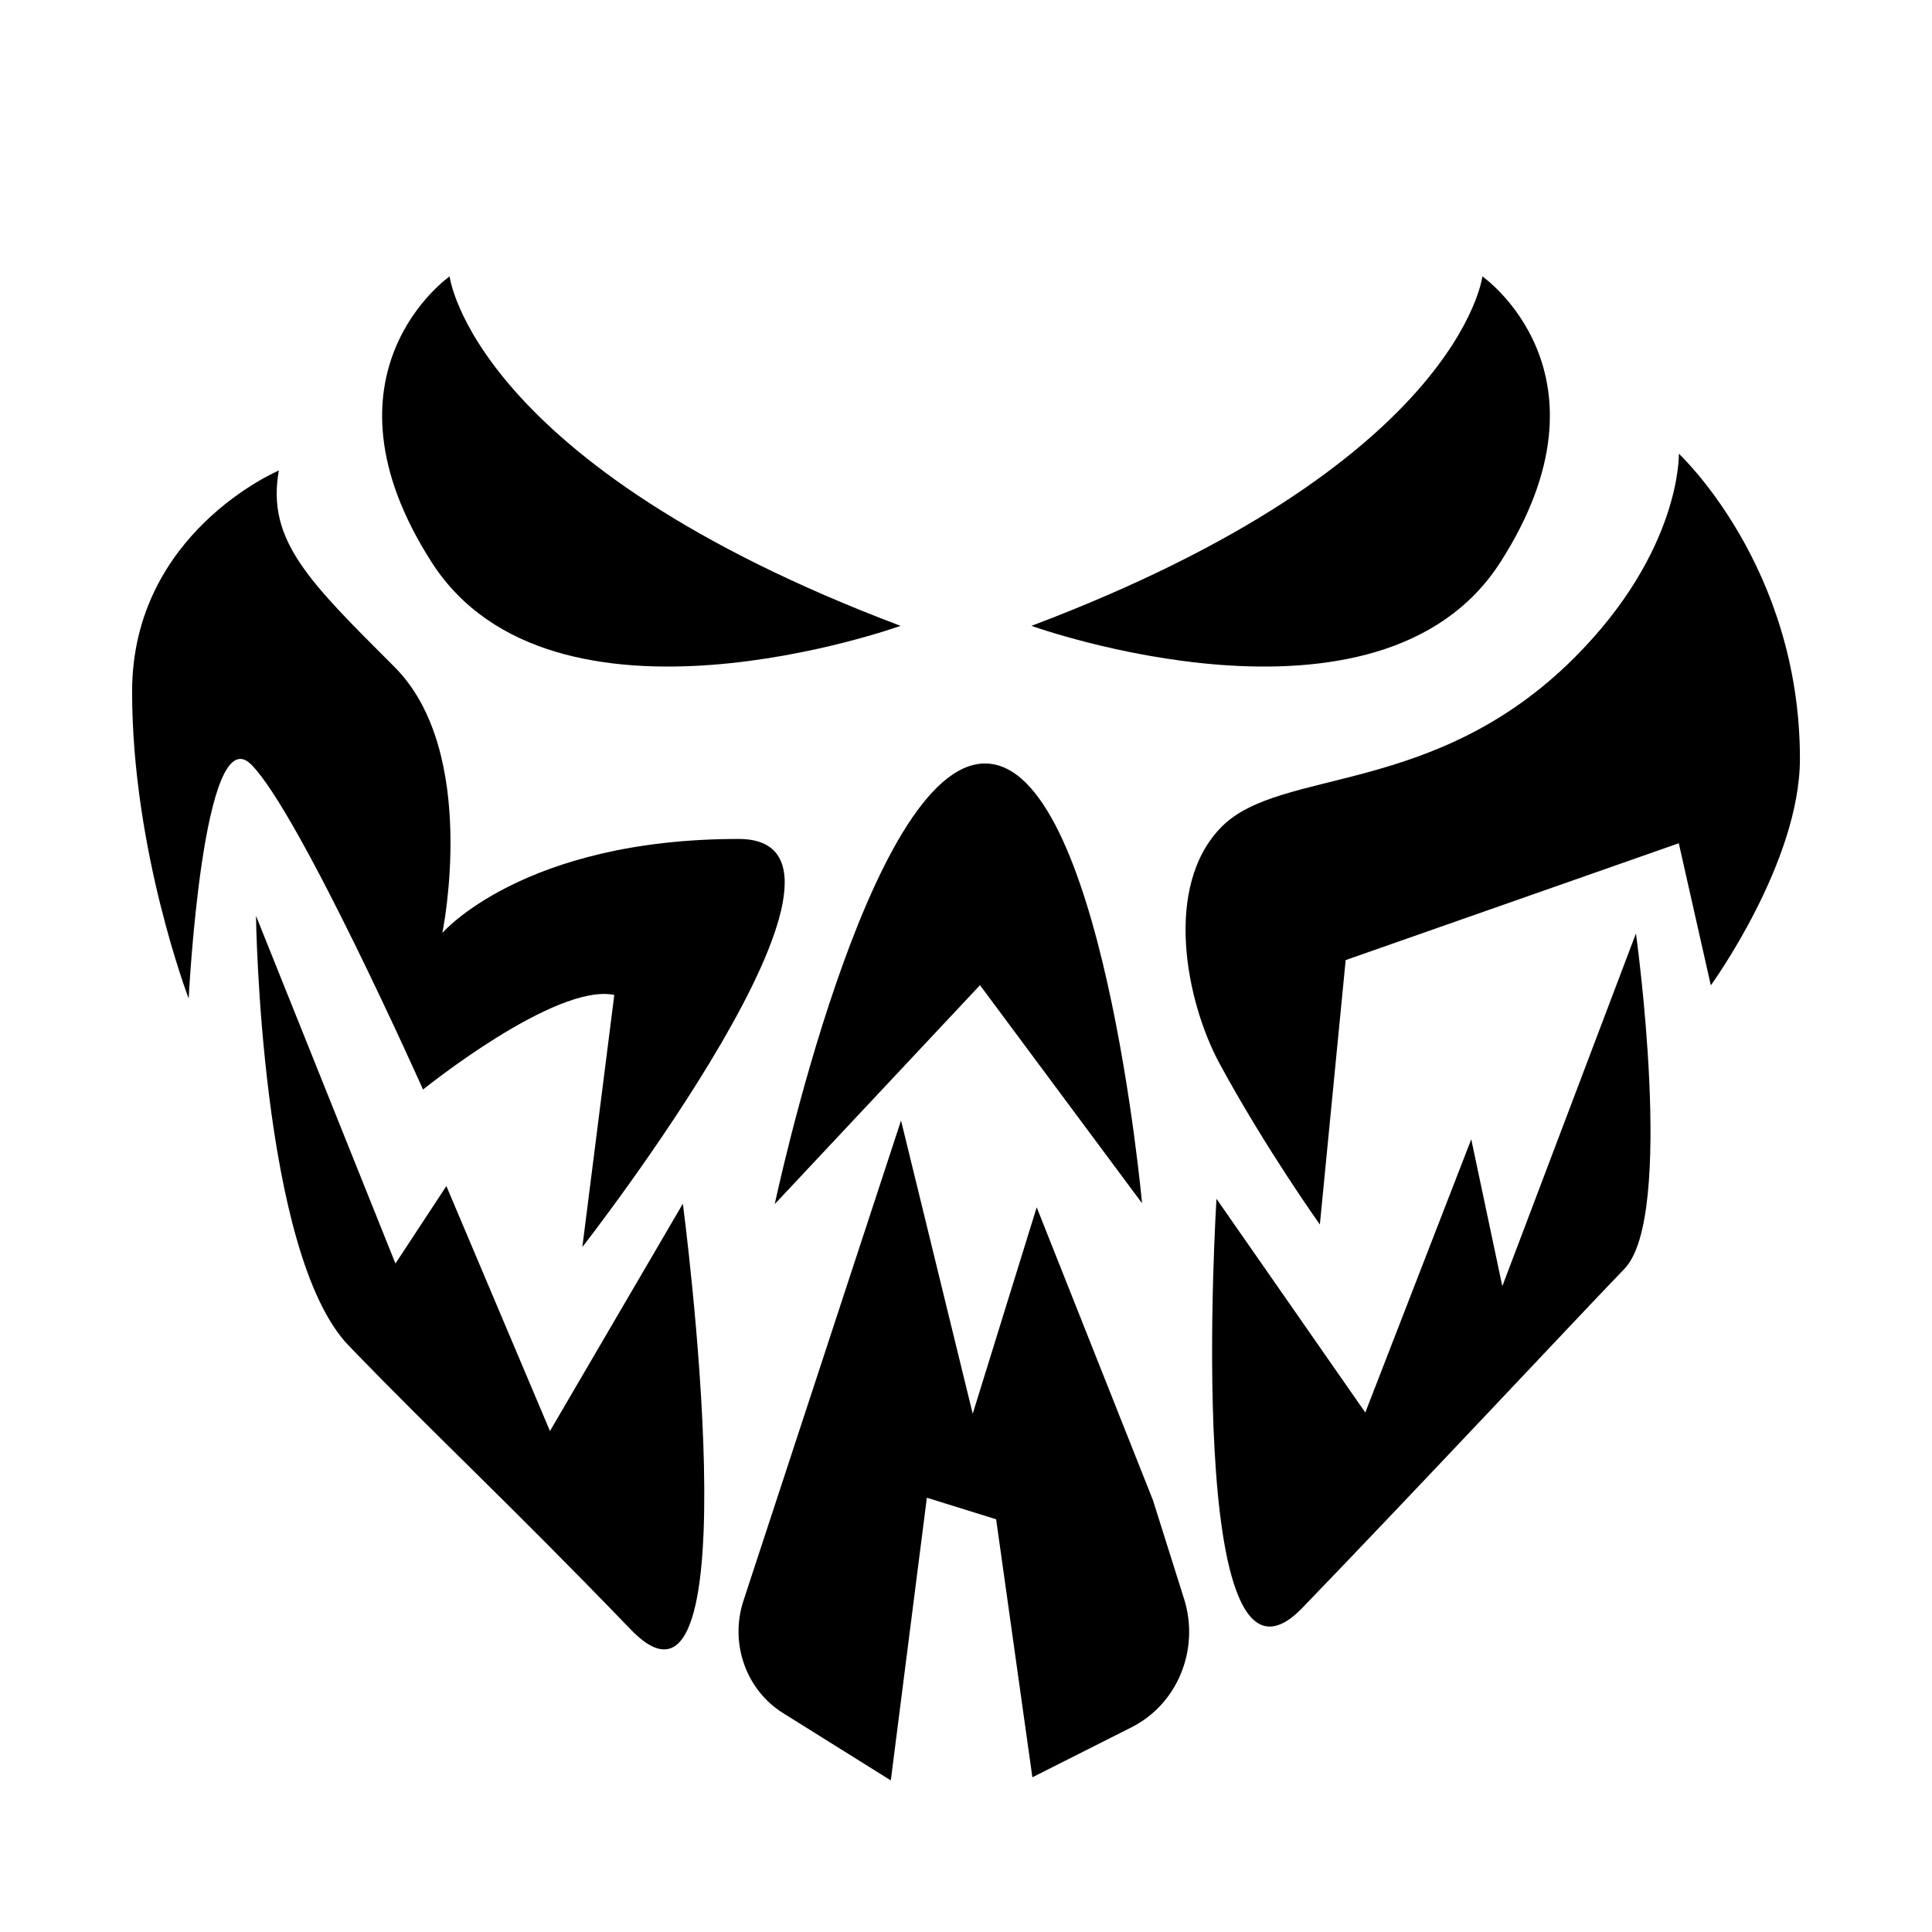
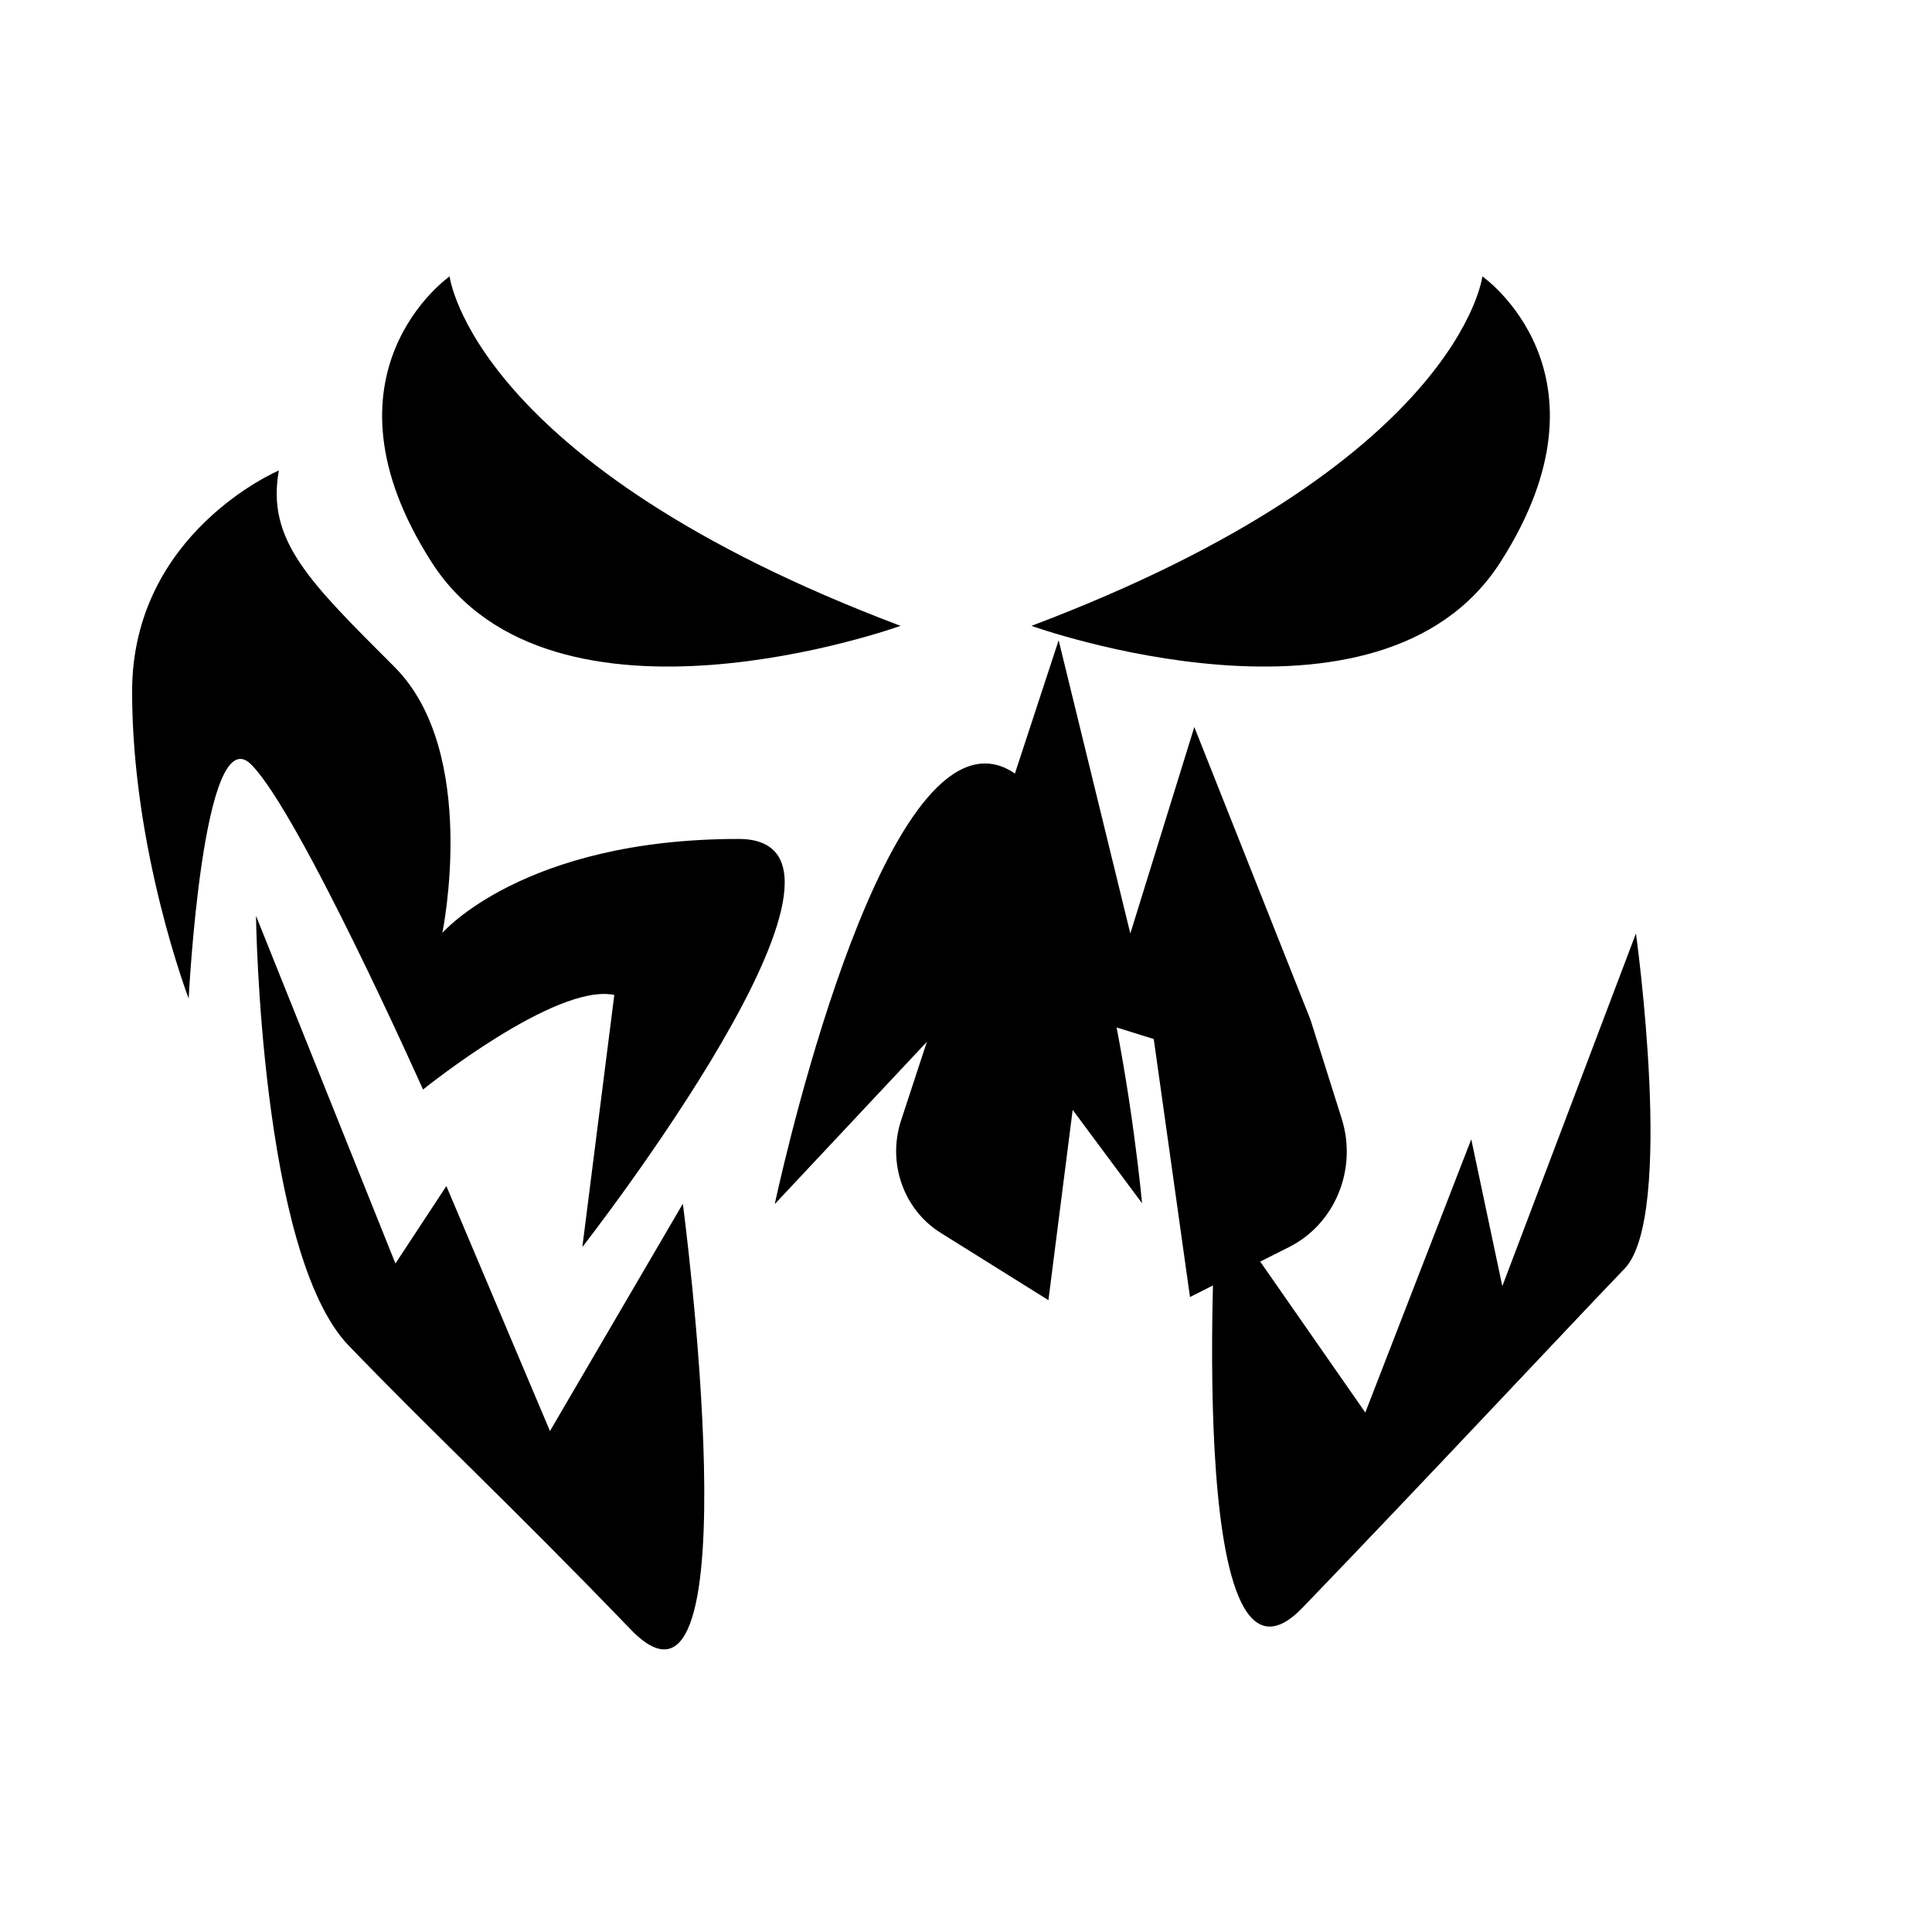
<svg xmlns="http://www.w3.org/2000/svg" viewBox="0 0 500 500" version="1.1" id="Layer_1">
  <g>
    <path d="M176.72,311.52l-34.39,58.83-26.81-63.4-13.18,20.05-36.09-89.99s1.1,87.49,23.99,111.23c22.89,23.73,40.53,39.81,73.03,73.51,32.5,33.7,13.45-110.22,13.45-110.22Z" />
    <path d="M48.83,258.44s3.65-73.12,16.18-60.59c12.53,12.53,44.47,84.12,44.47,84.12,0,0,34.26-27.66,49.5-24.48h0s-8.27,65.24-8.27,65.24c0,0,82.49-105.61,40.42-105.61-55.68,0-76.65,24.32-76.65,24.32,0,0,9.67-46.78-12.39-68.84s-33.18-32.74-29.92-50.84h0,0s-37.98,16.05-37.98,57.24,14.65,79.45,14.65,79.45Z" />
    <path d="M200.51,311.61s24.11-114.02,54.42-114.02,40.63,113.81,40.63,113.81l-41.94-56.44-53.11,56.65Z" />
-     <path d="M315.65,275.31c11.96,22.03,25.93,41.59,25.93,41.59l6.68-68.43,86.21-30.24,8.29,36.78s23.06-31.75,23.06-58.65c0-49.87-31.33-78.93-31.33-78.93,0,0,.67,25.07-27.03,52.77-36.12,36.12-75.88,28.35-91.22,43.69s-9.28,45.41-.59,61.41Z" />
-     <path d="M233.19,289.99l-40.79,124.29c-3.6,10.97.66,23.07,10.23,29.05l27.91,17.44,9.33-73.16,17.93,5.58,9.38,66.77,25.68-12.95c11.9-6,17.69-20.18,13.58-33.22l-8.07-25.58-30.07-75.76-16.56,53.43-18.55-75.89Z" />
+     <path d="M233.19,289.99c-3.6,10.97.66,23.07,10.23,29.05l27.91,17.44,9.33-73.16,17.93,5.58,9.38,66.77,25.68-12.95c11.9-6,17.69-20.18,13.58-33.22l-8.07-25.58-30.07-75.76-16.56,53.43-18.55-75.89Z" />
    <path d="M314.83,310.26l38.51,55.3,27.42-70.71,8.04,38.01,34.58-91.28s10.2,73.13-2.96,86.77c-13.16,13.65-52.41,55.66-83.37,87.76-30.96,32.1-22.22-105.86-22.22-105.86Z" />
  </g>
  <g>
    <path d="M266.94,161.97c110.87-41.85,116.7-90.44,116.7-90.44,0,0,35.98,25.06,4.66,73.96-31.32,48.9-121.36,16.48-121.36,16.48h0Z" />
    <path d="M233.06,161.97s-90.05,32.42-121.36-16.48c-31.32-48.9,4.66-73.96,4.66-73.96,0,0,5.83,48.59,116.7,90.44h0Z" />
  </g>
</svg>